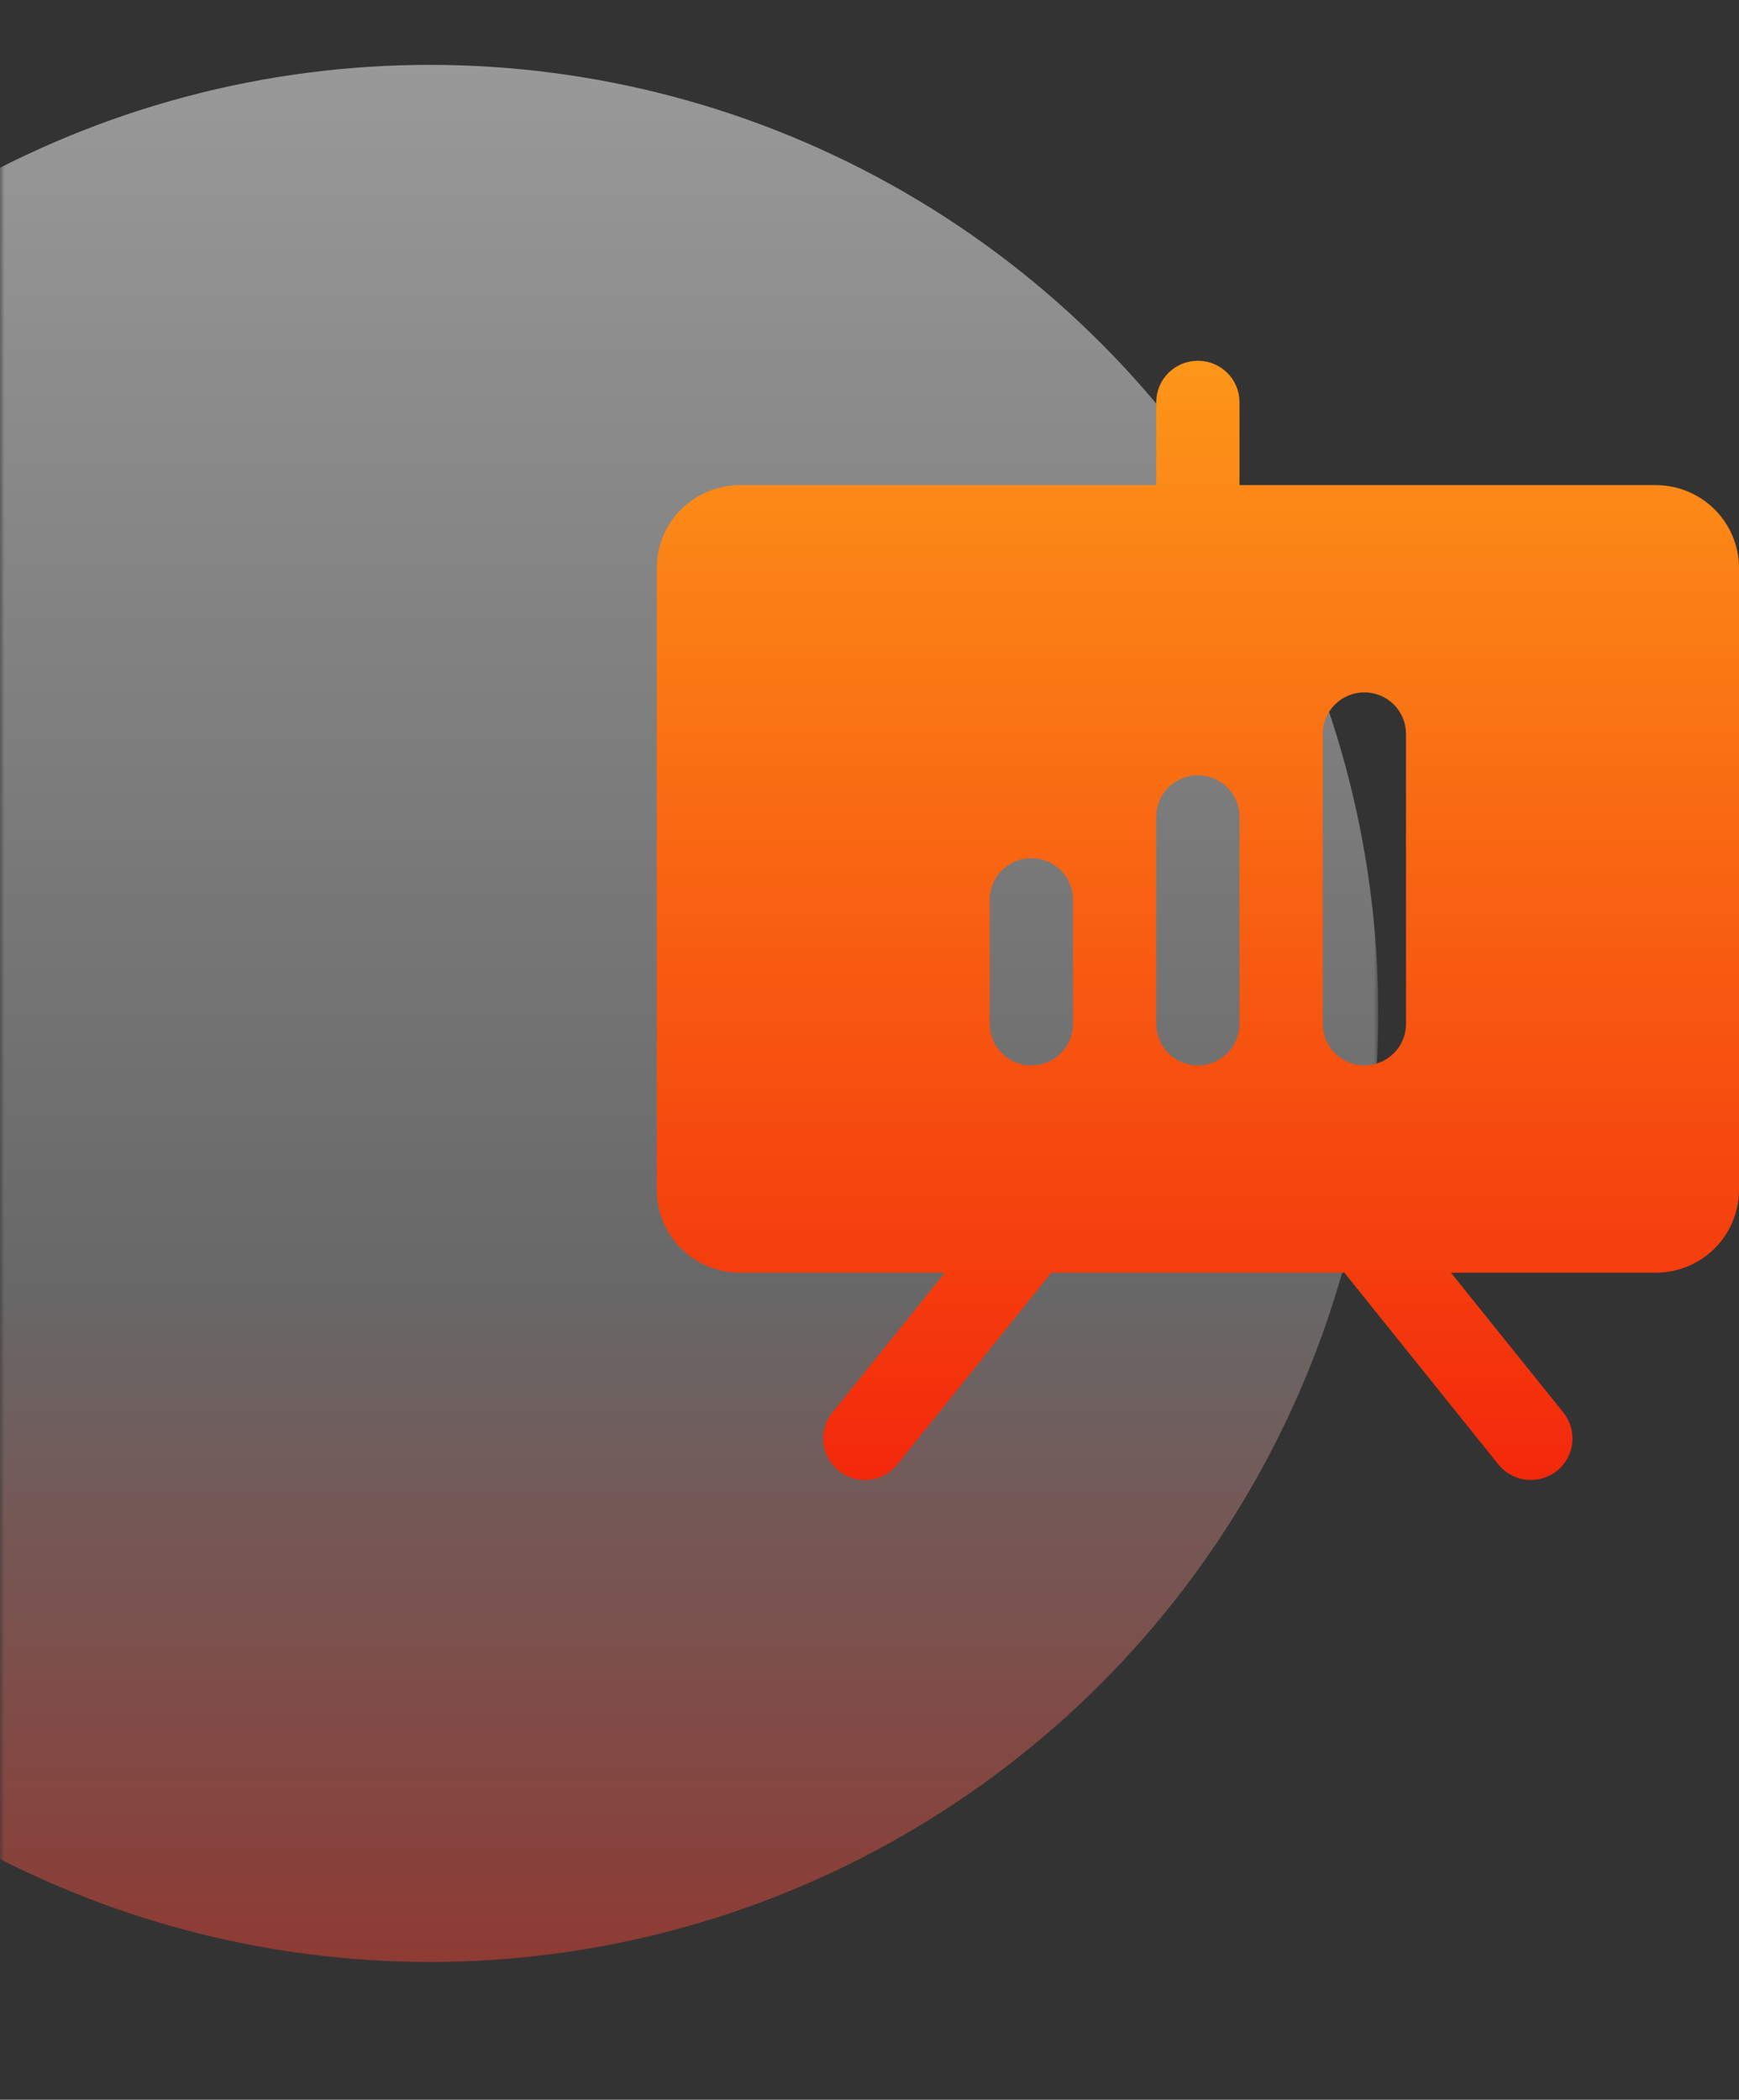
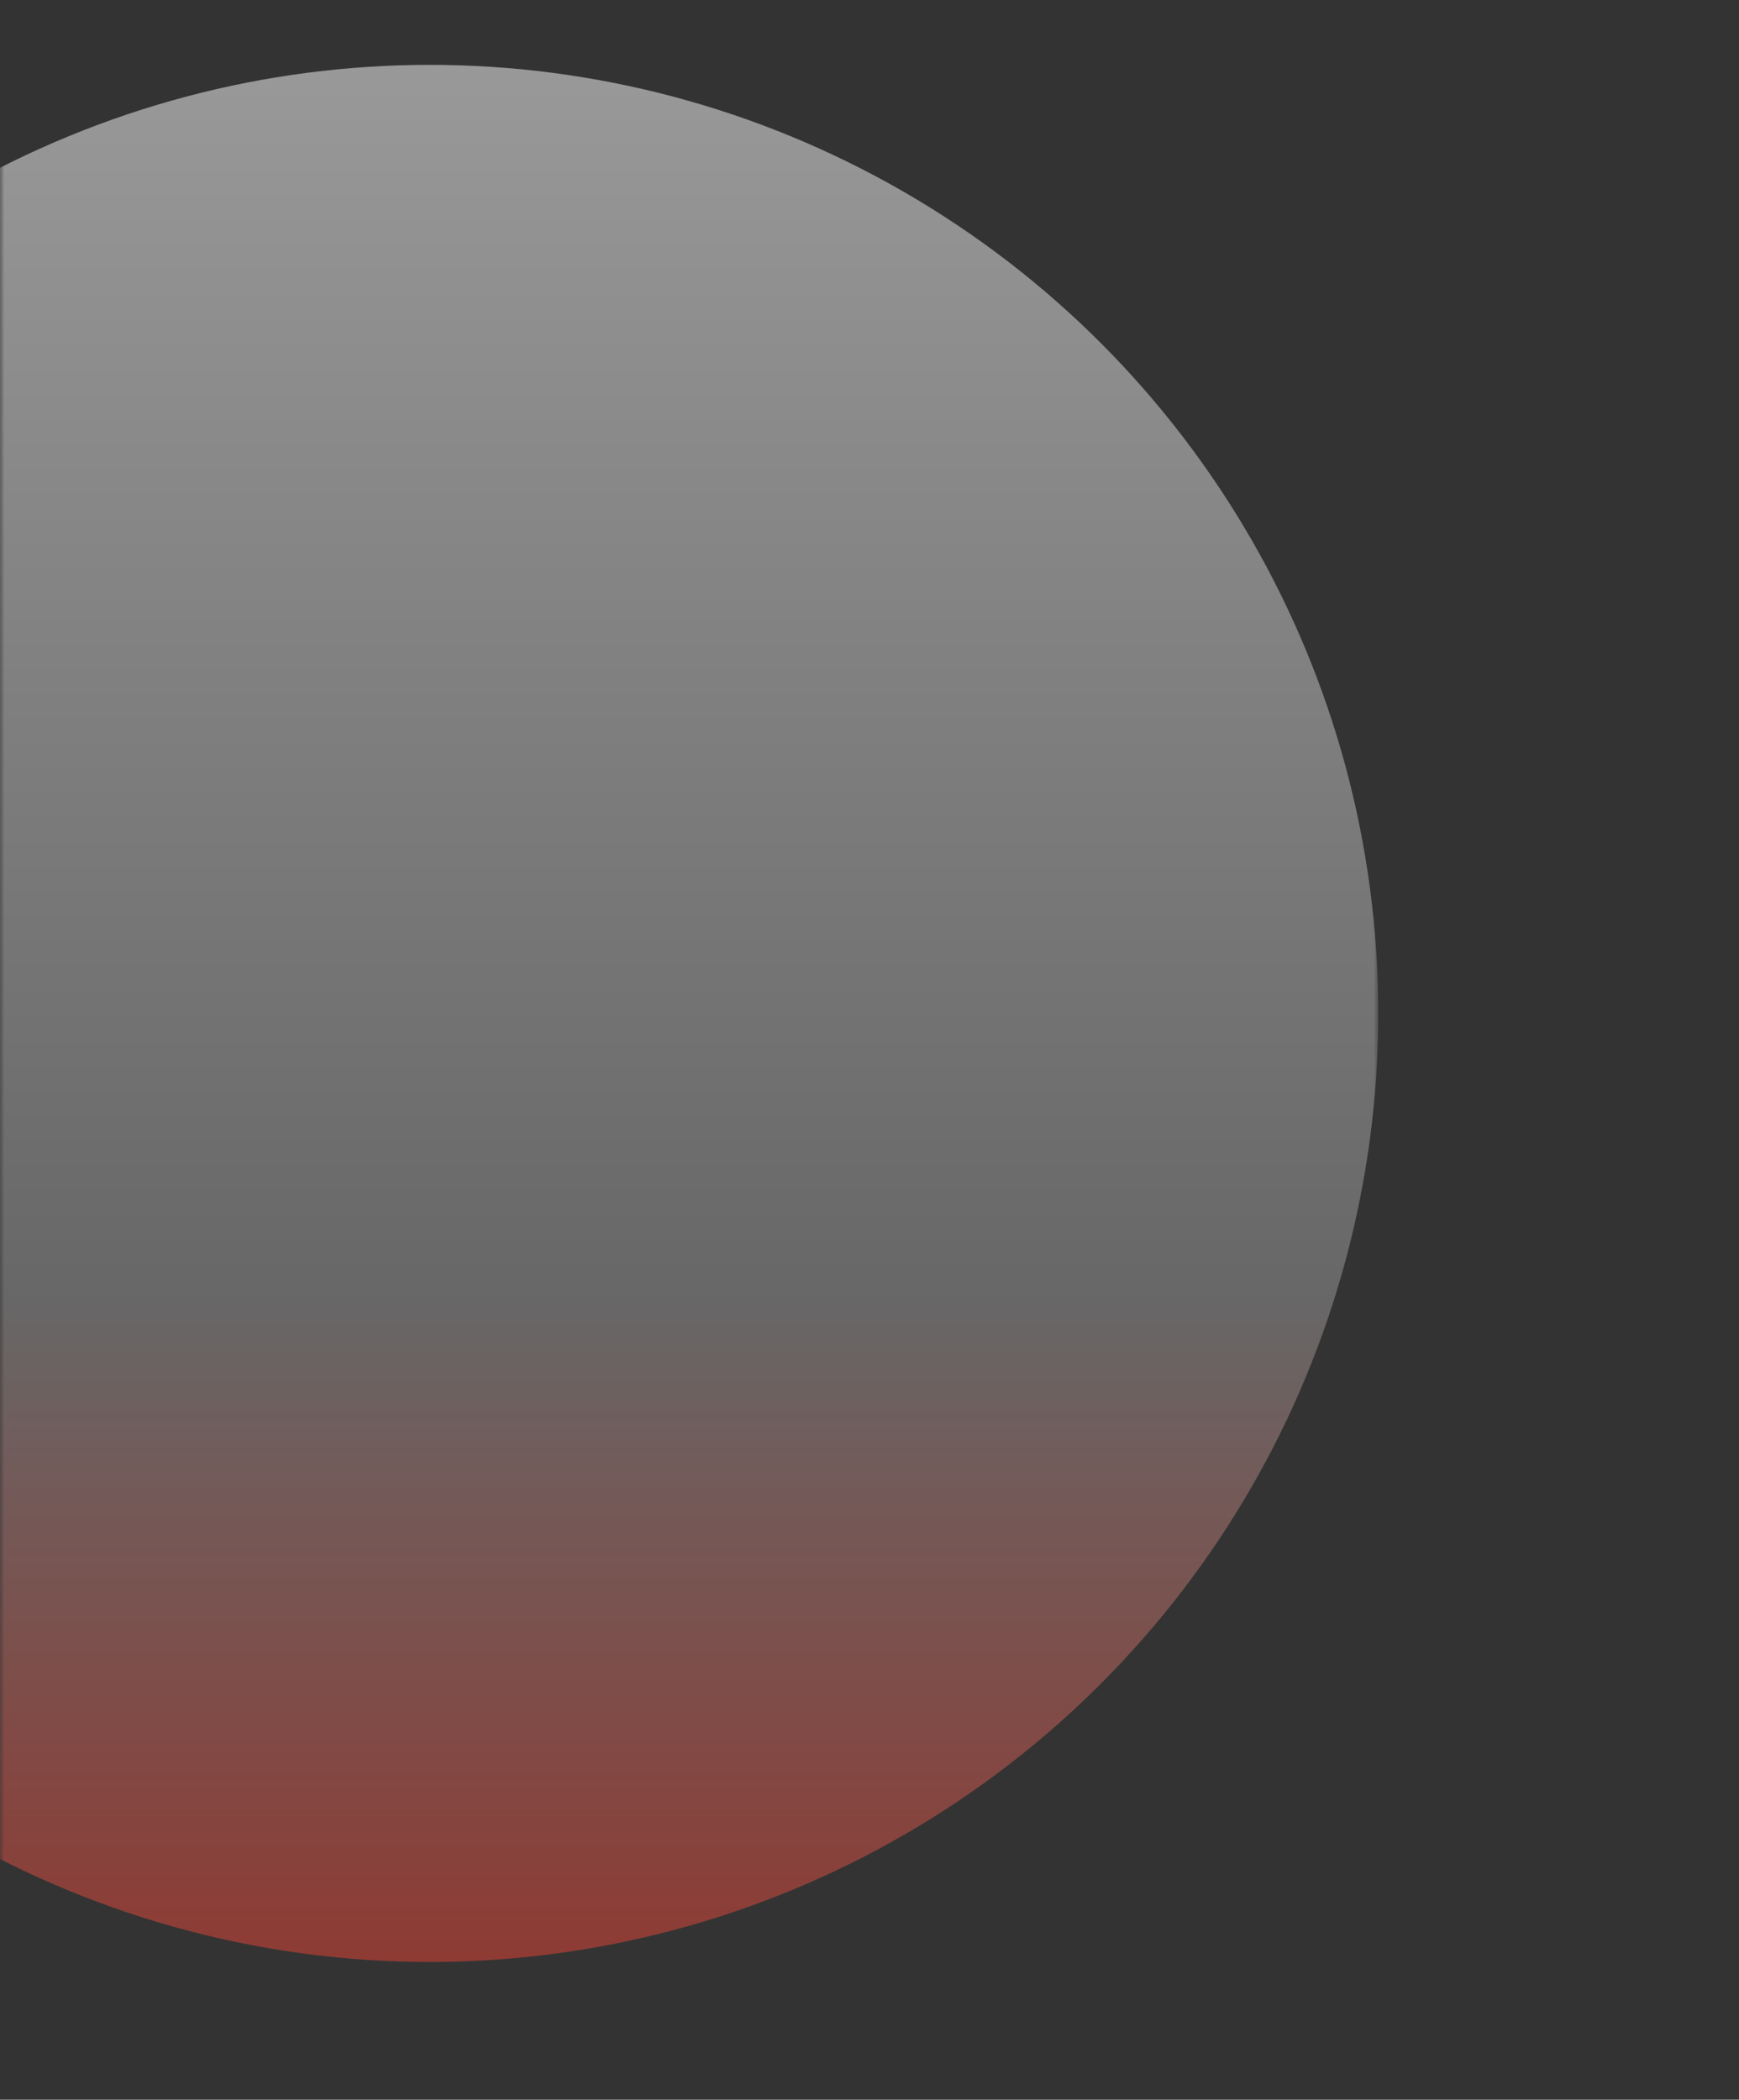
<svg xmlns="http://www.w3.org/2000/svg" width="188" height="227" viewBox="0 0 188 227" fill="none">
  <rect x="0" y="0" width="188" height="227" fill="#333333" stroke="none" />
  <g opacity="0.5">
    <mask id="mask0_410_432" style="mask-type:alpha" maskUnits="userSpaceOnUse" x="0" y="0" width="149" height="227">
      <rect width="149" height="226.129" fill="#D9D9D9" />
    </mask>
    <g mask="url(#mask0_410_432)">
      <circle cx="46.453" cy="109.559" r="102.547" fill="url(#paint0_linear_410_432)" />
    </g>
  </g>
-   <path d="M179 52.444H134V43.481C134 42.293 133.526 41.153 132.682 40.313C131.838 39.472 130.693 39 129.5 39C128.307 39 127.162 39.472 126.318 40.313C125.474 41.153 125 42.293 125 43.481V52.444H80C77.613 52.444 75.324 53.389 73.636 55.069C71.948 56.75 71 59.03 71 61.407V128.628C71 131.005 71.948 133.285 73.636 134.966C75.324 136.647 77.613 137.591 80 137.591H102.14L89.984 152.716C89.239 153.644 88.894 154.83 89.025 156.012C89.157 157.193 89.755 158.275 90.688 159.017C91.62 159.76 92.81 160.104 93.997 159.973C95.184 159.841 96.27 159.246 97.016 158.317L113.66 137.591H145.34L161.984 158.317C162.354 158.777 162.81 159.16 163.328 159.444C163.846 159.728 164.415 159.908 165.003 159.973C165.59 160.038 166.185 159.987 166.753 159.823C167.321 159.659 167.851 159.385 168.312 159.017C168.774 158.65 169.159 158.195 169.444 157.679C169.729 157.163 169.909 156.597 169.975 156.012C170.04 155.426 169.989 154.834 169.824 154.269C169.66 153.703 169.385 153.175 169.016 152.716L156.86 137.591H179C181.387 137.591 183.676 136.647 185.364 134.966C187.052 133.285 188 131.005 188 128.628V61.407C188 59.03 187.052 56.75 185.364 55.069C183.676 53.389 181.387 52.444 179 52.444ZM116 110.702C116 111.891 115.526 113.031 114.682 113.871C113.838 114.712 112.693 115.184 111.5 115.184C110.307 115.184 109.162 114.712 108.318 113.871C107.474 113.031 107 111.891 107 110.702V97.258C107 96.07 107.474 94.93 108.318 94.089C109.162 93.249 110.307 92.777 111.5 92.777C112.693 92.777 113.838 93.249 114.682 94.089C115.526 94.93 116 96.07 116 97.258V110.702ZM134 110.702C134 111.891 133.526 113.031 132.682 113.871C131.838 114.712 130.693 115.184 129.5 115.184C128.307 115.184 127.162 114.712 126.318 113.871C125.474 113.031 125 111.891 125 110.702V88.295C125 87.107 125.474 85.967 126.318 85.127C127.162 84.286 128.307 83.814 129.5 83.814C130.693 83.814 131.838 84.286 132.682 85.127C133.526 85.967 134 87.107 134 88.295V110.702ZM152 110.702C152 111.891 151.526 113.031 150.682 113.871C149.838 114.712 148.693 115.184 147.5 115.184C146.307 115.184 145.162 114.712 144.318 113.871C143.474 113.031 143 111.891 143 110.702V79.333C143 78.144 143.474 77.004 144.318 76.164C145.162 75.323 146.307 74.851 147.5 74.851C148.693 74.851 149.838 75.323 150.682 76.164C151.526 77.004 152 78.144 152 79.333V110.702Z" fill="url(#paint1_linear_410_432)" />
  <defs>
    <linearGradient id="paint0_linear_410_432" x1="46.453" y1="7.012" x2="46.453" y2="212.106" gradientUnits="userSpaceOnUse">
      <stop stop-color="white" />
      <stop offset="0.649" stop-color="#9C9C9C" />
      <stop offset="1" stop-color="#EA4335" />
    </linearGradient>
    <linearGradient id="paint1_linear_410_432" x1="129.5" y1="39" x2="129.5" y2="160" gradientUnits="userSpaceOnUse">
      <stop stop-color="#FD9618" />
      <stop offset="1" stop-color="#F3280B" />
    </linearGradient>
  </defs>
</svg>